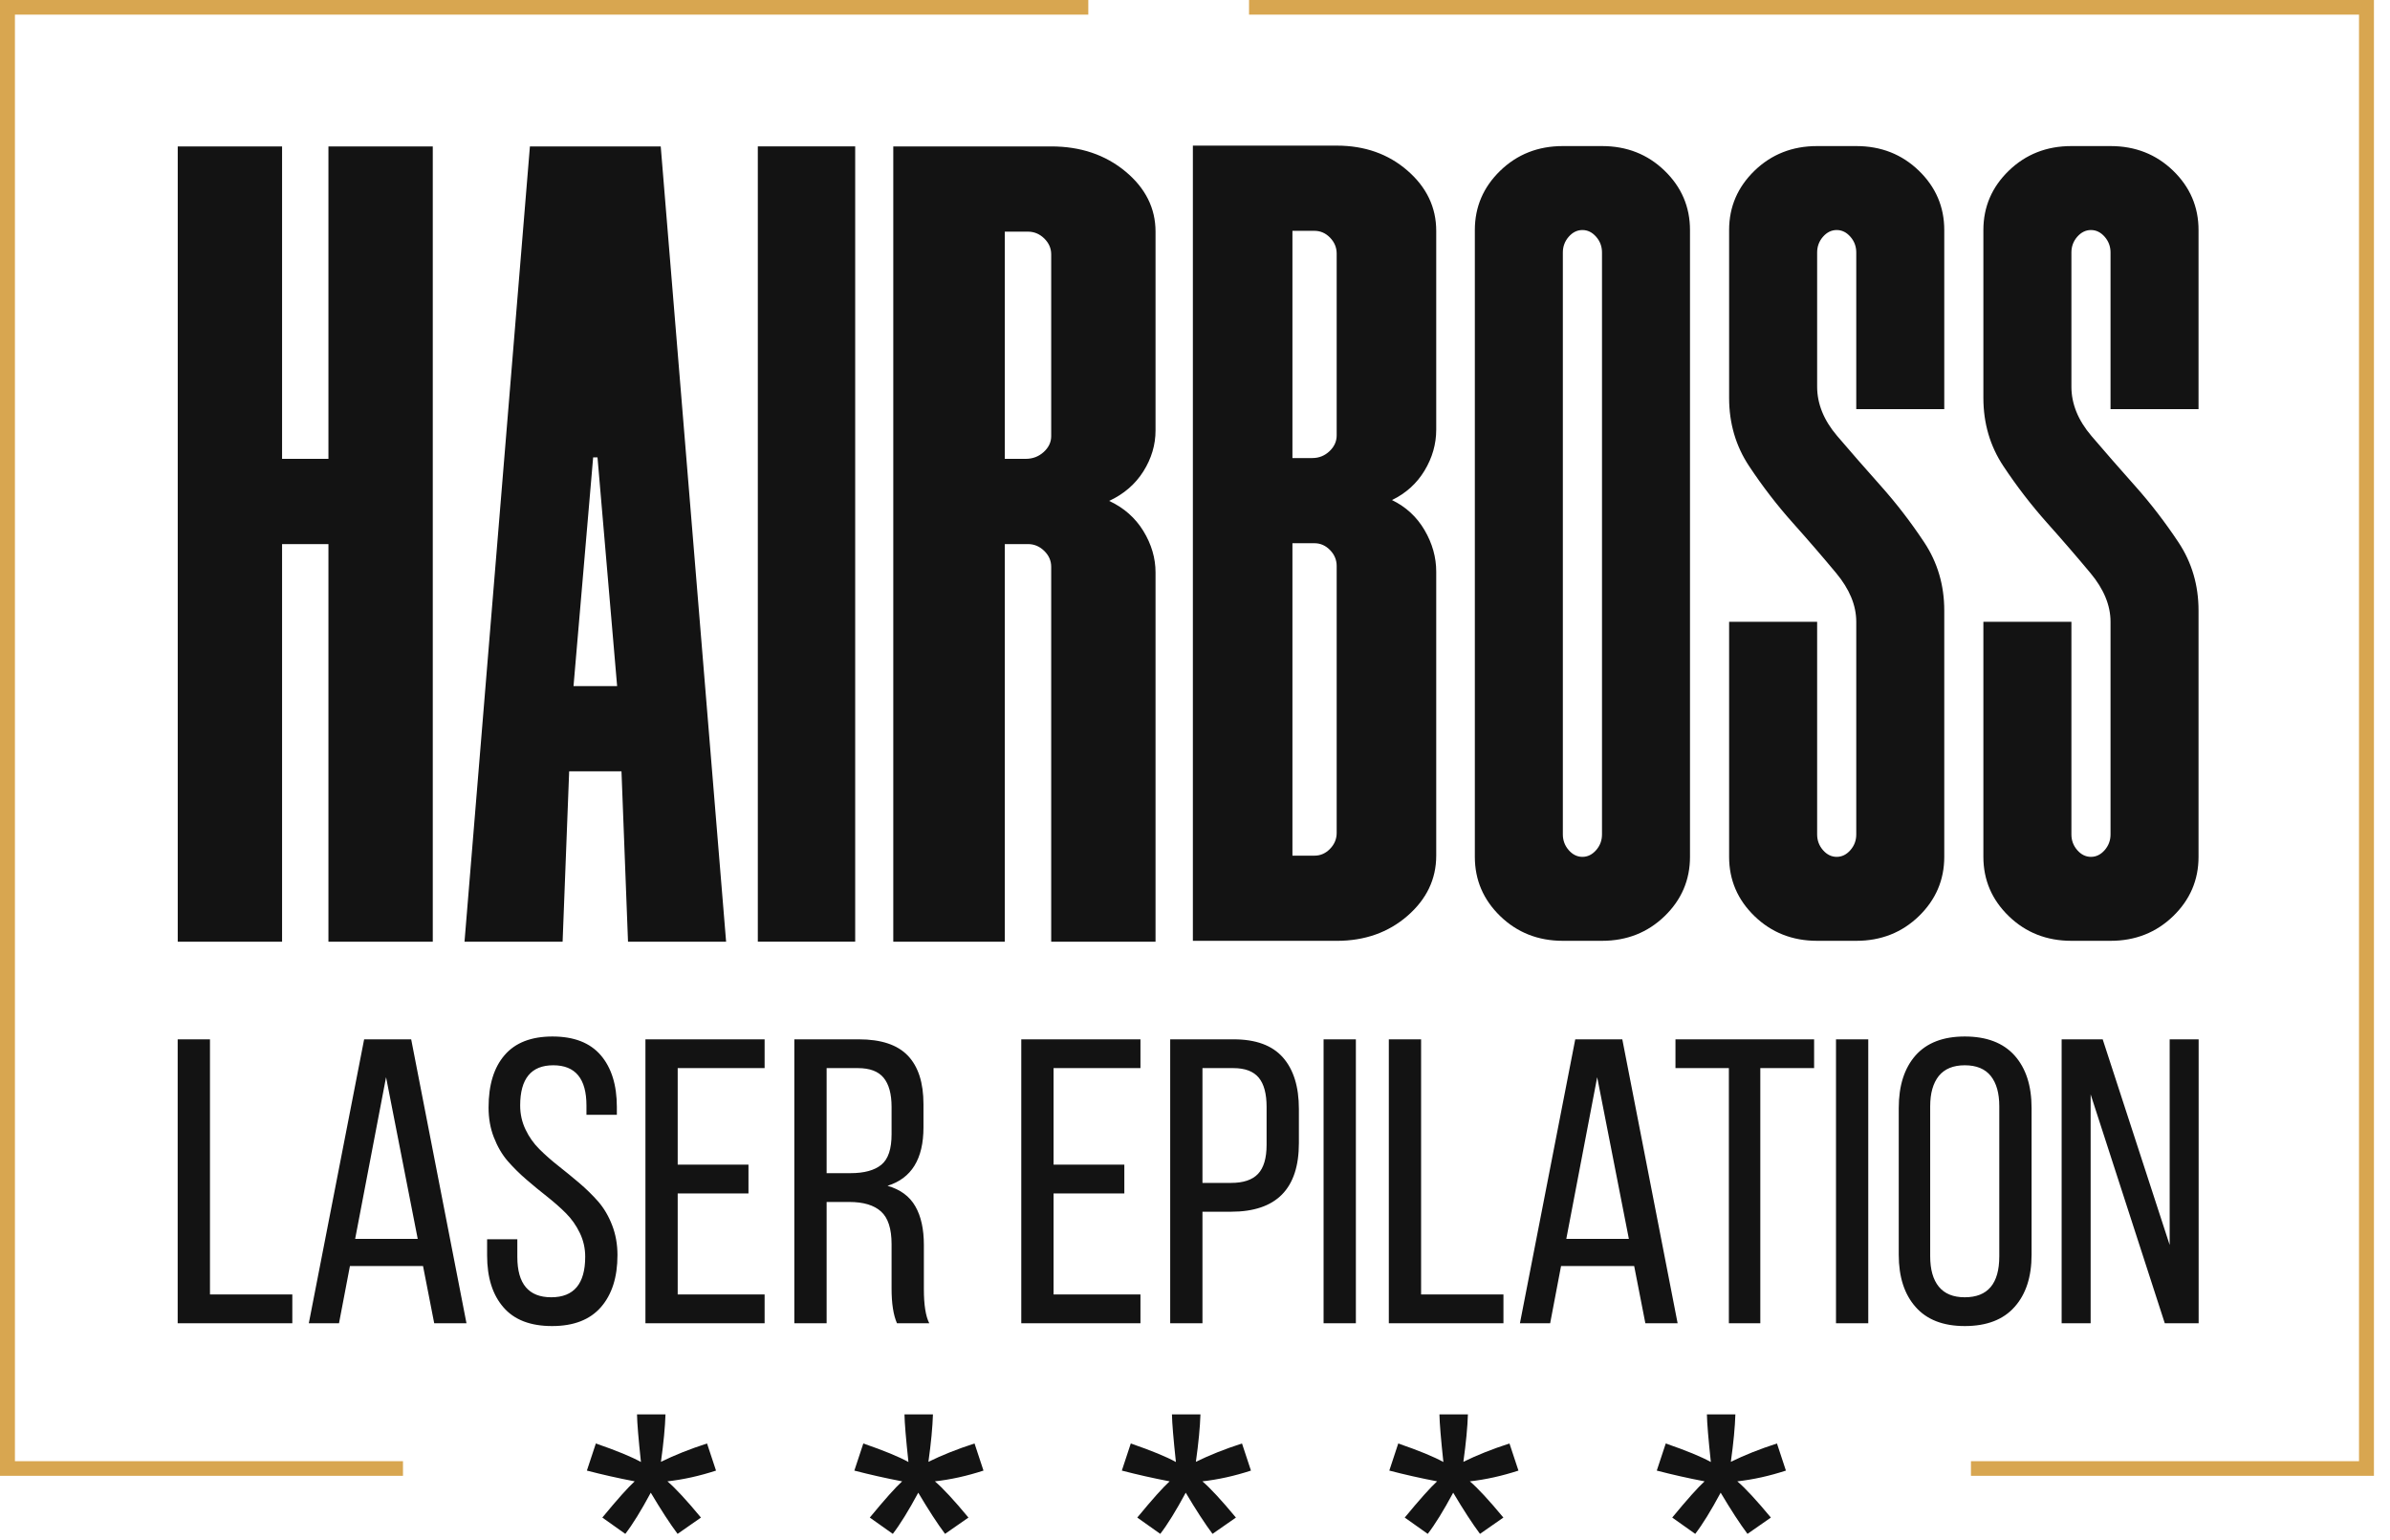
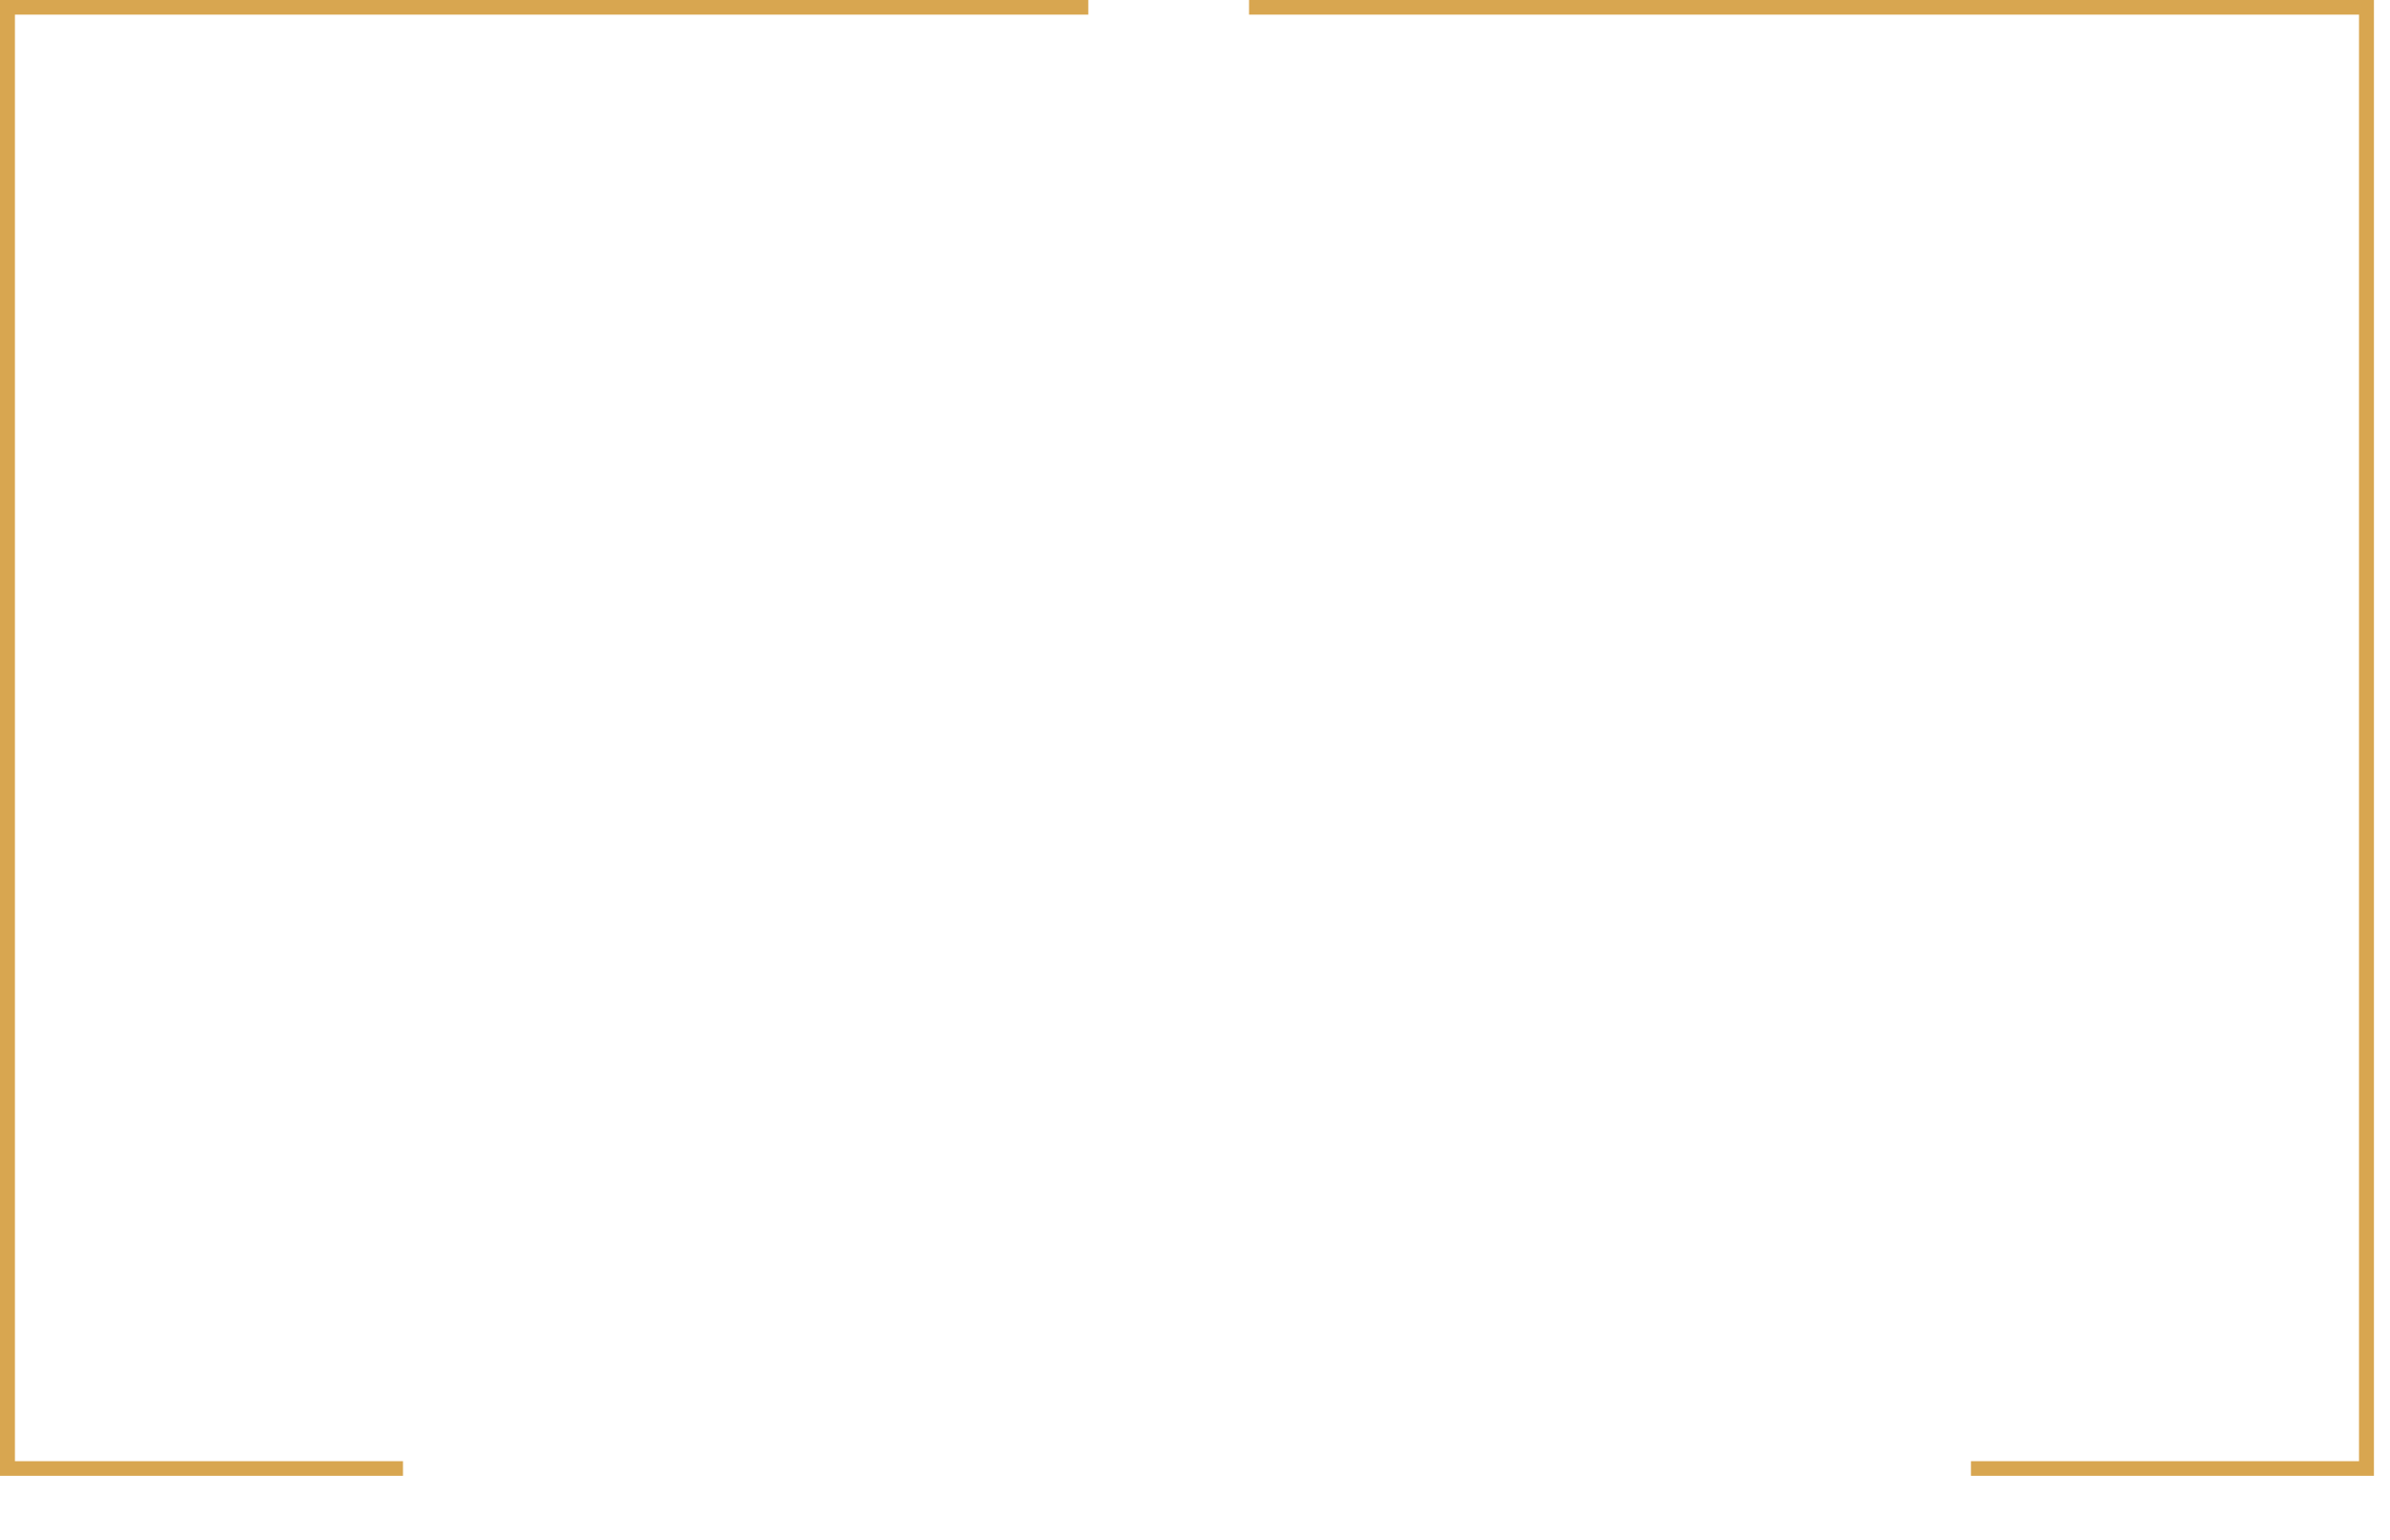
<svg xmlns="http://www.w3.org/2000/svg" width="90" height="58" viewBox="0 0 90 58" fill="none">
  <g clip-path="url(#clip0_139_325)">
    <path d="M40.982 0H0V55.579H15.175V55.028H0.562V0.551H40.982V0ZM47.035 0H89.395V55.579H74.22V55.028H88.833V0.551H47.035V0Z" fill="#D8A650" />
-     <path d="M22.1 55.382L22.438 54.361C23.218 54.63 23.782 54.862 24.136 55.059C24.043 54.191 23.993 53.592 23.988 53.266H25.06C25.045 53.742 24.989 54.336 24.889 55.052C25.395 54.803 25.974 54.571 26.625 54.361L26.963 55.382C26.341 55.585 25.732 55.72 25.133 55.787C25.433 56.041 25.853 56.497 26.396 57.151L25.516 57.765C25.231 57.385 24.894 56.867 24.506 56.214C24.141 56.892 23.822 57.41 23.547 57.765L22.682 57.151C23.248 56.463 23.656 56.009 23.9 55.787C23.268 55.666 22.669 55.53 22.1 55.382ZM48.669 32.224H49.502C49.724 32.224 49.919 32.138 50.085 31.967C50.251 31.797 50.335 31.596 50.335 31.368V21.314C50.335 21.086 50.251 20.885 50.085 20.715C49.919 20.545 49.723 20.458 49.502 20.458H48.669V32.224ZM6.691 49.833V39.141H7.907V48.748H11.008V49.833H6.691ZM11.629 49.833L13.712 39.141H15.484L17.566 49.833H16.351L15.93 47.679H13.177L12.766 49.833H11.629ZM13.374 46.655H15.73L14.538 40.567L13.374 46.655ZM18.343 47.279V46.671H19.481V47.338C19.481 48.349 19.907 48.855 20.759 48.855C21.611 48.855 22.037 48.346 22.037 47.328C22.037 47.01 21.969 46.711 21.834 46.432C21.701 46.154 21.527 45.907 21.315 45.693C21.102 45.479 20.863 45.271 20.603 45.064C20.341 44.859 20.081 44.645 19.824 44.423C19.566 44.202 19.33 43.967 19.117 43.723C18.904 43.476 18.733 43.181 18.598 42.834C18.463 42.491 18.398 42.114 18.398 41.707C18.398 40.859 18.598 40.203 19.001 39.737C19.403 39.268 20.006 39.034 20.805 39.034C21.611 39.034 22.216 39.268 22.622 39.739C23.026 40.21 23.229 40.862 23.229 41.692V41.982H22.084V41.633C22.084 40.623 21.668 40.118 20.834 40.118C20.003 40.118 19.588 40.623 19.588 41.631C19.588 41.954 19.655 42.257 19.79 42.537C19.923 42.819 20.099 43.066 20.315 43.28C20.53 43.494 20.767 43.703 21.029 43.909C21.291 44.115 21.551 44.329 21.813 44.55C22.073 44.772 22.312 45.006 22.528 45.251C22.741 45.498 22.917 45.793 23.05 46.139C23.184 46.483 23.252 46.859 23.252 47.266C23.252 48.099 23.044 48.75 22.629 49.227C22.213 49.703 21.601 49.939 20.79 49.939C19.977 49.939 19.366 49.706 18.959 49.234C18.549 48.764 18.343 48.112 18.343 47.279ZM24.305 49.833V39.141H28.793V40.225H25.52V43.861H28.185V44.945H25.52V48.748H28.793V49.833H24.305ZM29.912 49.833V39.141H32.34C33.182 39.141 33.797 39.347 34.188 39.757C34.58 40.167 34.775 40.775 34.775 41.585V42.458C34.775 43.644 34.325 44.377 33.421 44.657C33.904 44.795 34.252 45.052 34.468 45.429C34.684 45.803 34.79 46.289 34.79 46.885V48.55C34.79 49.14 34.858 49.568 34.993 49.833H33.777C33.642 49.524 33.574 49.092 33.574 48.534V46.854C33.574 46.274 33.442 45.864 33.177 45.625C32.915 45.386 32.514 45.266 31.982 45.266H31.128V49.833H29.912ZM31.128 44.181H32.027C32.546 44.181 32.933 44.074 33.19 43.863C33.447 43.652 33.574 43.27 33.574 42.718V41.689C33.574 41.195 33.473 40.829 33.273 40.587C33.073 40.345 32.751 40.225 32.309 40.225H31.128V44.181ZM38.458 49.833V39.141H42.946V40.225H39.674V43.861H42.339V44.945H39.674V48.748H42.946V49.833H38.458ZM44.066 49.833V39.141H46.455C47.289 39.141 47.907 39.367 48.31 39.823C48.712 40.279 48.912 40.926 48.912 41.763V43.049C48.912 44.772 48.06 45.633 46.359 45.633H45.281V49.833H44.066ZM45.281 44.548H46.356C46.819 44.548 47.156 44.436 47.372 44.209C47.587 43.983 47.696 43.616 47.696 43.115V41.689C47.696 41.19 47.598 40.823 47.4 40.584C47.2 40.345 46.883 40.225 46.447 40.225H45.281V44.548ZM49.842 49.833V39.141H51.058V49.833H49.842ZM52.299 49.833V39.141H53.514V48.748H56.615V49.833H52.299ZM57.236 49.833L59.319 39.141H61.091L63.174 49.833H61.959L61.538 47.679H58.784L58.374 49.833H57.236ZM58.982 46.655H61.338L60.145 40.567L58.982 46.655ZM63.093 40.225V39.141H68.314V40.225H66.288V49.833H65.104V40.225H63.093ZM69.138 49.833V39.141H70.353V49.833H69.138ZM71.501 47.254V41.728C71.501 40.887 71.711 40.228 72.132 39.749C72.553 39.274 73.171 39.034 73.987 39.034C74.809 39.034 75.436 39.274 75.862 39.749C76.29 40.228 76.503 40.887 76.503 41.728V47.254C76.503 48.084 76.29 48.741 75.862 49.219C75.436 49.7 74.809 49.939 73.987 49.939C73.176 49.939 72.557 49.7 72.135 49.219C71.711 48.741 71.501 48.084 71.501 47.254ZM72.685 47.313C72.685 47.809 72.794 48.191 73.009 48.455C73.228 48.722 73.552 48.855 73.987 48.855C74.854 48.855 75.287 48.341 75.287 47.313V41.661C75.287 41.17 75.181 40.791 74.966 40.52C74.752 40.253 74.425 40.118 73.987 40.118C73.552 40.118 73.228 40.253 73.009 40.52C72.794 40.791 72.685 41.17 72.685 41.661V47.313ZM77.635 49.833V39.141H79.181L81.703 46.885V39.141H82.794V49.833H81.519L78.727 41.213V49.833H77.635ZM10.622 5.514V17.28H12.368V5.514H16.297V35.465H12.368V20.49H10.622V35.465H6.693V5.514H10.622ZM27.343 35.465H23.649L23.403 29.047H21.433L21.186 35.465H17.492L19.955 5.514H24.881L27.343 35.465ZM21.597 25.838H23.239L22.5 17.225H22.336L21.597 25.838ZM28.537 5.512H32.204V35.463H28.537V5.512ZM39.585 35.465V21.345C39.585 21.117 39.497 20.917 39.323 20.747C39.148 20.576 38.944 20.49 38.711 20.49H37.838V35.465H33.638V5.514H39.585C40.691 5.514 41.622 5.829 42.379 6.456C43.135 7.083 43.514 7.841 43.514 8.724V16.211C43.514 16.751 43.361 17.268 43.056 17.752C42.75 18.237 42.32 18.607 41.768 18.864C42.32 19.121 42.75 19.499 43.056 19.998C43.361 20.497 43.514 21.019 43.514 21.559V35.465H39.585ZM39.585 9.579C39.585 9.351 39.497 9.151 39.323 8.98C39.148 8.81 38.944 8.724 38.711 8.724H37.838V17.28H38.625C38.886 17.28 39.112 17.195 39.301 17.024C39.489 16.853 39.585 16.653 39.585 16.426V9.579ZM60.326 9.506C60.326 9.281 60.252 9.083 60.105 8.916C59.958 8.748 59.786 8.663 59.589 8.663C59.393 8.663 59.22 8.748 59.073 8.916C58.927 9.083 58.852 9.282 58.852 9.506V31.426C58.852 31.65 58.927 31.848 59.073 32.016C59.22 32.184 59.393 32.269 59.589 32.269C59.786 32.269 59.958 32.184 60.105 32.016C60.252 31.848 60.326 31.651 60.326 31.426V9.506ZM55.538 8.663C55.538 7.791 55.858 7.046 56.496 6.428C57.134 5.811 57.919 5.501 58.852 5.501H60.326C61.259 5.501 62.046 5.811 62.683 6.428C63.321 7.045 63.64 7.793 63.64 8.663V32.269C63.64 33.138 63.321 33.886 62.683 34.503C62.045 35.12 61.258 35.431 60.326 35.431H58.852C57.921 35.431 57.134 35.12 56.496 34.503C55.858 33.885 55.538 33.14 55.538 32.269V8.663ZM69.901 9.506C69.901 9.281 69.827 9.083 69.68 8.916C69.533 8.748 69.361 8.663 69.164 8.663C68.968 8.663 68.795 8.748 68.648 8.916C68.502 9.083 68.428 9.282 68.428 9.506V14.565C68.428 15.208 68.68 15.83 69.183 16.419C69.686 17.008 70.233 17.635 70.822 18.295C71.41 18.954 71.958 19.666 72.46 20.424C72.963 21.182 73.215 22.041 73.215 22.995V32.269C73.215 33.138 72.895 33.886 72.258 34.503C71.62 35.121 70.832 35.431 69.901 35.431H68.428C67.496 35.431 66.709 35.12 66.071 34.503C65.433 33.886 65.113 33.14 65.113 32.269V23.417H68.428V31.426C68.428 31.65 68.502 31.848 68.648 32.016C68.795 32.184 68.968 32.269 69.164 32.269C69.361 32.269 69.533 32.184 69.68 32.016C69.827 31.848 69.901 31.651 69.901 31.426V23.417C69.901 22.798 69.648 22.188 69.145 21.583C68.644 20.98 68.096 20.345 67.507 19.686C66.918 19.026 66.371 18.316 65.868 17.557C65.365 16.8 65.113 15.942 65.113 14.986V8.663C65.113 7.791 65.433 7.046 66.071 6.428C66.709 5.811 67.494 5.501 68.428 5.501H69.901C70.834 5.501 71.62 5.811 72.258 6.428C72.896 7.045 73.215 7.793 73.215 8.663V15.407H69.901V9.506ZM79.476 9.506C79.476 9.281 79.401 9.083 79.255 8.916C79.108 8.748 78.935 8.663 78.739 8.663C78.543 8.663 78.371 8.748 78.223 8.916C78.077 9.084 78.003 9.282 78.003 9.506V14.565C78.003 15.208 78.255 15.83 78.758 16.419C79.261 17.008 79.808 17.635 80.396 18.295C80.985 18.954 81.531 19.666 82.035 20.424C82.538 21.182 82.79 22.041 82.79 22.995V32.269C82.79 33.138 82.471 33.886 81.833 34.503C81.194 35.121 80.408 35.431 79.476 35.431H78.003C77.071 35.431 76.283 35.12 75.646 34.503C75.008 33.886 74.688 33.14 74.688 32.269V23.417H78.003V31.426C78.003 31.65 78.077 31.848 78.223 32.016C78.37 32.184 78.543 32.269 78.739 32.269C78.935 32.269 79.108 32.184 79.255 32.016C79.401 31.848 79.476 31.651 79.476 31.426V23.417C79.476 22.798 79.224 22.186 78.721 21.583C78.218 20.979 77.671 20.345 77.082 19.686C76.494 19.026 75.946 18.315 75.443 17.557C74.94 16.8 74.688 15.942 74.688 14.986V8.663C74.688 7.791 75.008 7.045 75.646 6.428C76.283 5.811 77.069 5.501 78.003 5.501H79.476C80.409 5.501 81.195 5.811 81.833 6.428C82.471 7.045 82.79 7.793 82.79 8.663V15.407H79.476V9.506ZM44.92 35.432V5.484H50.335C51.391 5.484 52.28 5.798 53.001 6.425C53.722 7.051 54.084 7.81 54.084 8.693V16.18C54.084 16.722 53.937 17.236 53.646 17.72C53.355 18.204 52.946 18.576 52.418 18.832C52.946 19.089 53.355 19.468 53.646 19.967C53.937 20.465 54.084 20.987 54.084 21.528V32.224C54.084 33.107 53.721 33.865 53.001 34.491C52.28 35.118 51.389 35.432 50.335 35.432H44.92ZM50.335 9.548C50.335 9.321 50.251 9.12 50.085 8.949C49.919 8.779 49.723 8.693 49.502 8.693H48.669V17.25H49.419C49.669 17.25 49.884 17.163 50.064 16.993C50.245 16.823 50.335 16.622 50.335 16.394V9.548ZM32.172 55.382L32.51 54.361C33.29 54.63 33.854 54.862 34.209 55.059C34.115 54.191 34.065 53.592 34.06 53.266H35.132C35.117 53.742 35.062 54.336 34.961 55.052C35.467 54.803 36.046 54.571 36.698 54.361L37.035 55.382C36.413 55.585 35.804 55.72 35.205 55.787C35.505 56.041 35.925 56.497 36.469 57.151L35.588 57.765C35.303 57.385 34.966 56.867 34.579 56.214C34.214 56.892 33.894 57.41 33.62 57.765L32.754 57.151C33.32 56.463 33.728 56.009 33.972 55.787C33.34 55.666 32.741 55.53 32.172 55.382ZM42.245 55.382L42.582 54.361C43.362 54.63 43.926 54.862 44.281 55.059C44.188 54.191 44.137 53.592 44.132 53.266H45.205C45.19 53.742 45.134 54.336 45.033 55.052C45.539 54.803 46.118 54.571 46.77 54.361L47.107 55.382C46.486 55.585 45.877 55.72 45.278 55.787C45.577 56.041 45.997 56.497 46.541 57.151L45.66 57.765C45.376 57.385 45.038 56.867 44.651 56.214C44.286 56.892 43.966 57.41 43.692 57.765L42.826 57.151C43.392 56.463 43.8 56.009 44.044 55.787C43.413 55.666 42.814 55.53 42.245 55.382ZM52.317 55.382L52.654 54.361C53.435 54.63 53.998 54.862 54.353 55.059C54.26 54.191 54.21 53.592 54.205 53.266H55.277C55.262 53.742 55.206 54.336 55.106 55.052C55.612 54.803 56.191 54.571 56.842 54.361L57.18 55.382C56.558 55.585 55.949 55.72 55.35 55.787C55.649 56.041 56.07 56.497 56.613 57.151L55.732 57.765C55.448 57.385 55.111 56.867 54.723 56.214C54.358 56.892 54.039 57.41 53.764 57.765L52.898 57.151C53.465 56.463 53.873 56.009 54.117 55.787C53.485 55.666 52.886 55.53 52.317 55.382ZM62.389 55.382L62.727 54.361C63.507 54.63 64.071 54.862 64.425 55.059C64.332 54.191 64.282 53.592 64.277 53.266H65.349C65.334 53.742 65.279 54.336 65.178 55.052C65.684 54.803 66.263 54.571 66.915 54.361L67.252 55.382C66.63 55.585 66.021 55.72 65.422 55.787C65.722 56.041 66.142 56.497 66.686 57.151L65.805 57.765C65.52 57.385 65.183 56.867 64.795 56.214C64.43 56.892 64.111 57.41 63.837 57.765L62.971 57.151C63.537 56.463 63.945 56.009 64.189 55.787C63.557 55.666 62.958 55.53 62.389 55.382Z" fill="#131313" />
  </g>
  <defs>
    <clipPath id="clip0_139_325">
      <rect width="90" height="58" fill="white" />
    </clipPath>
  </defs>
</svg>